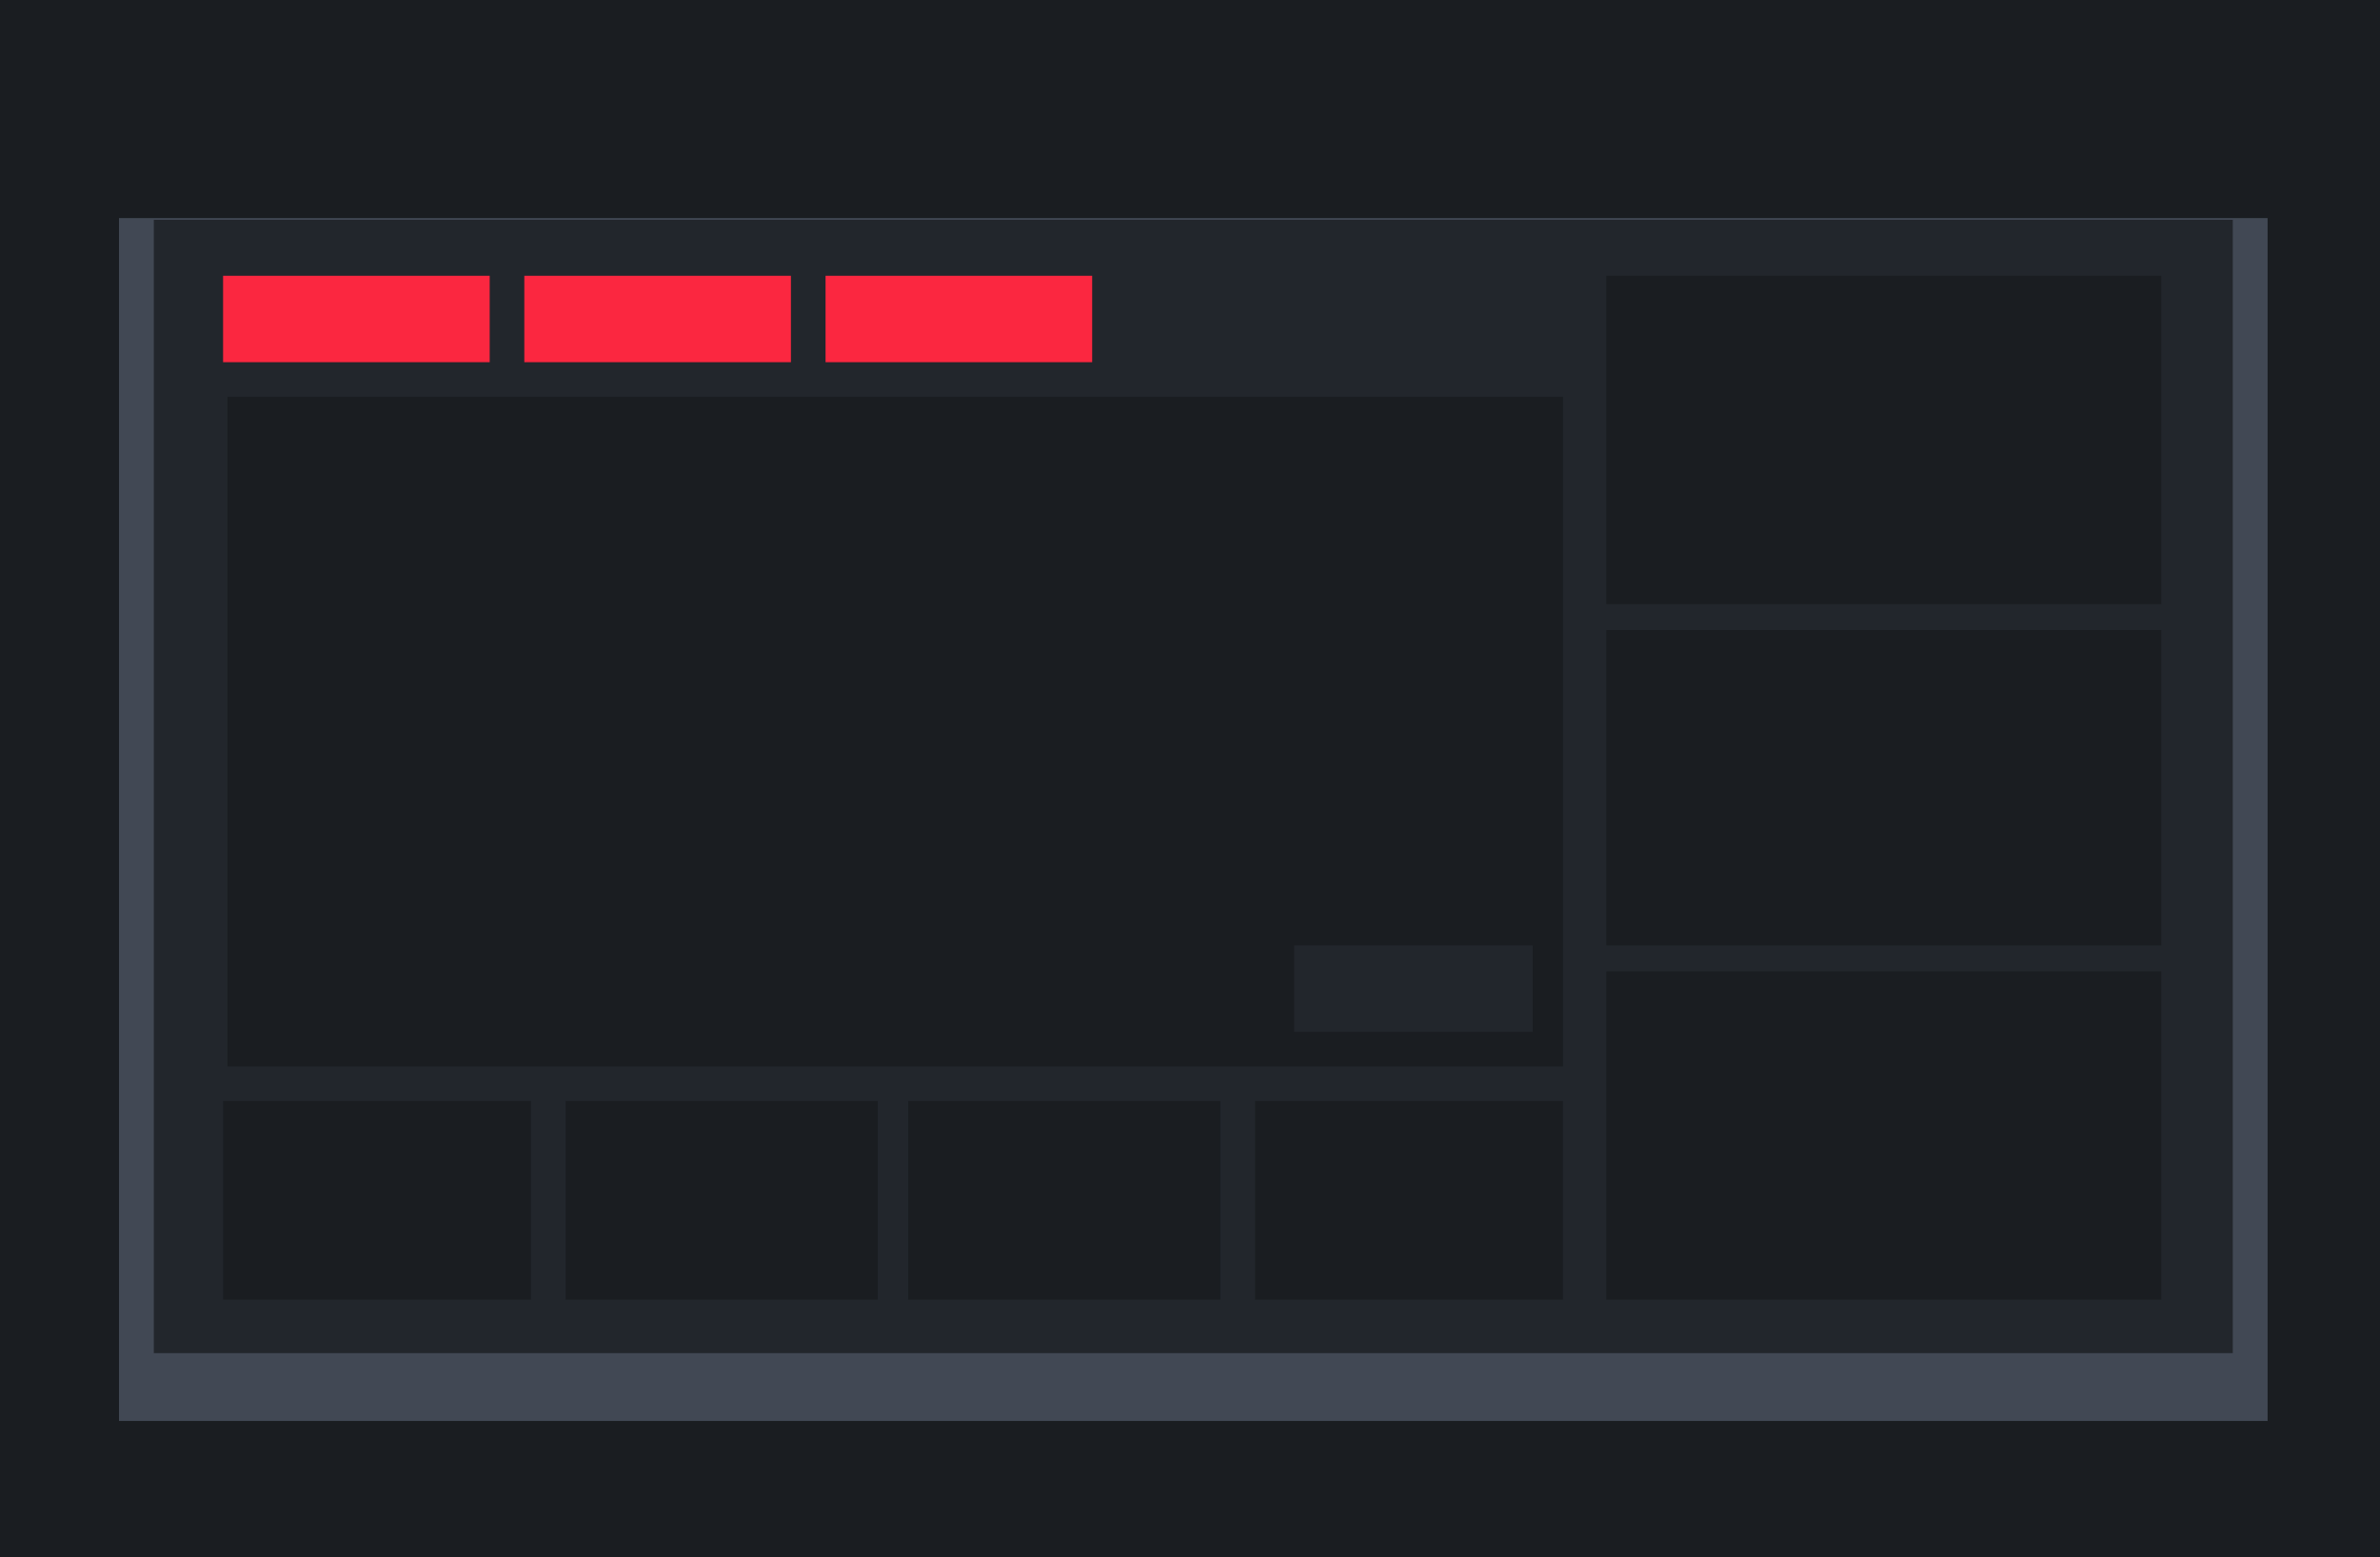
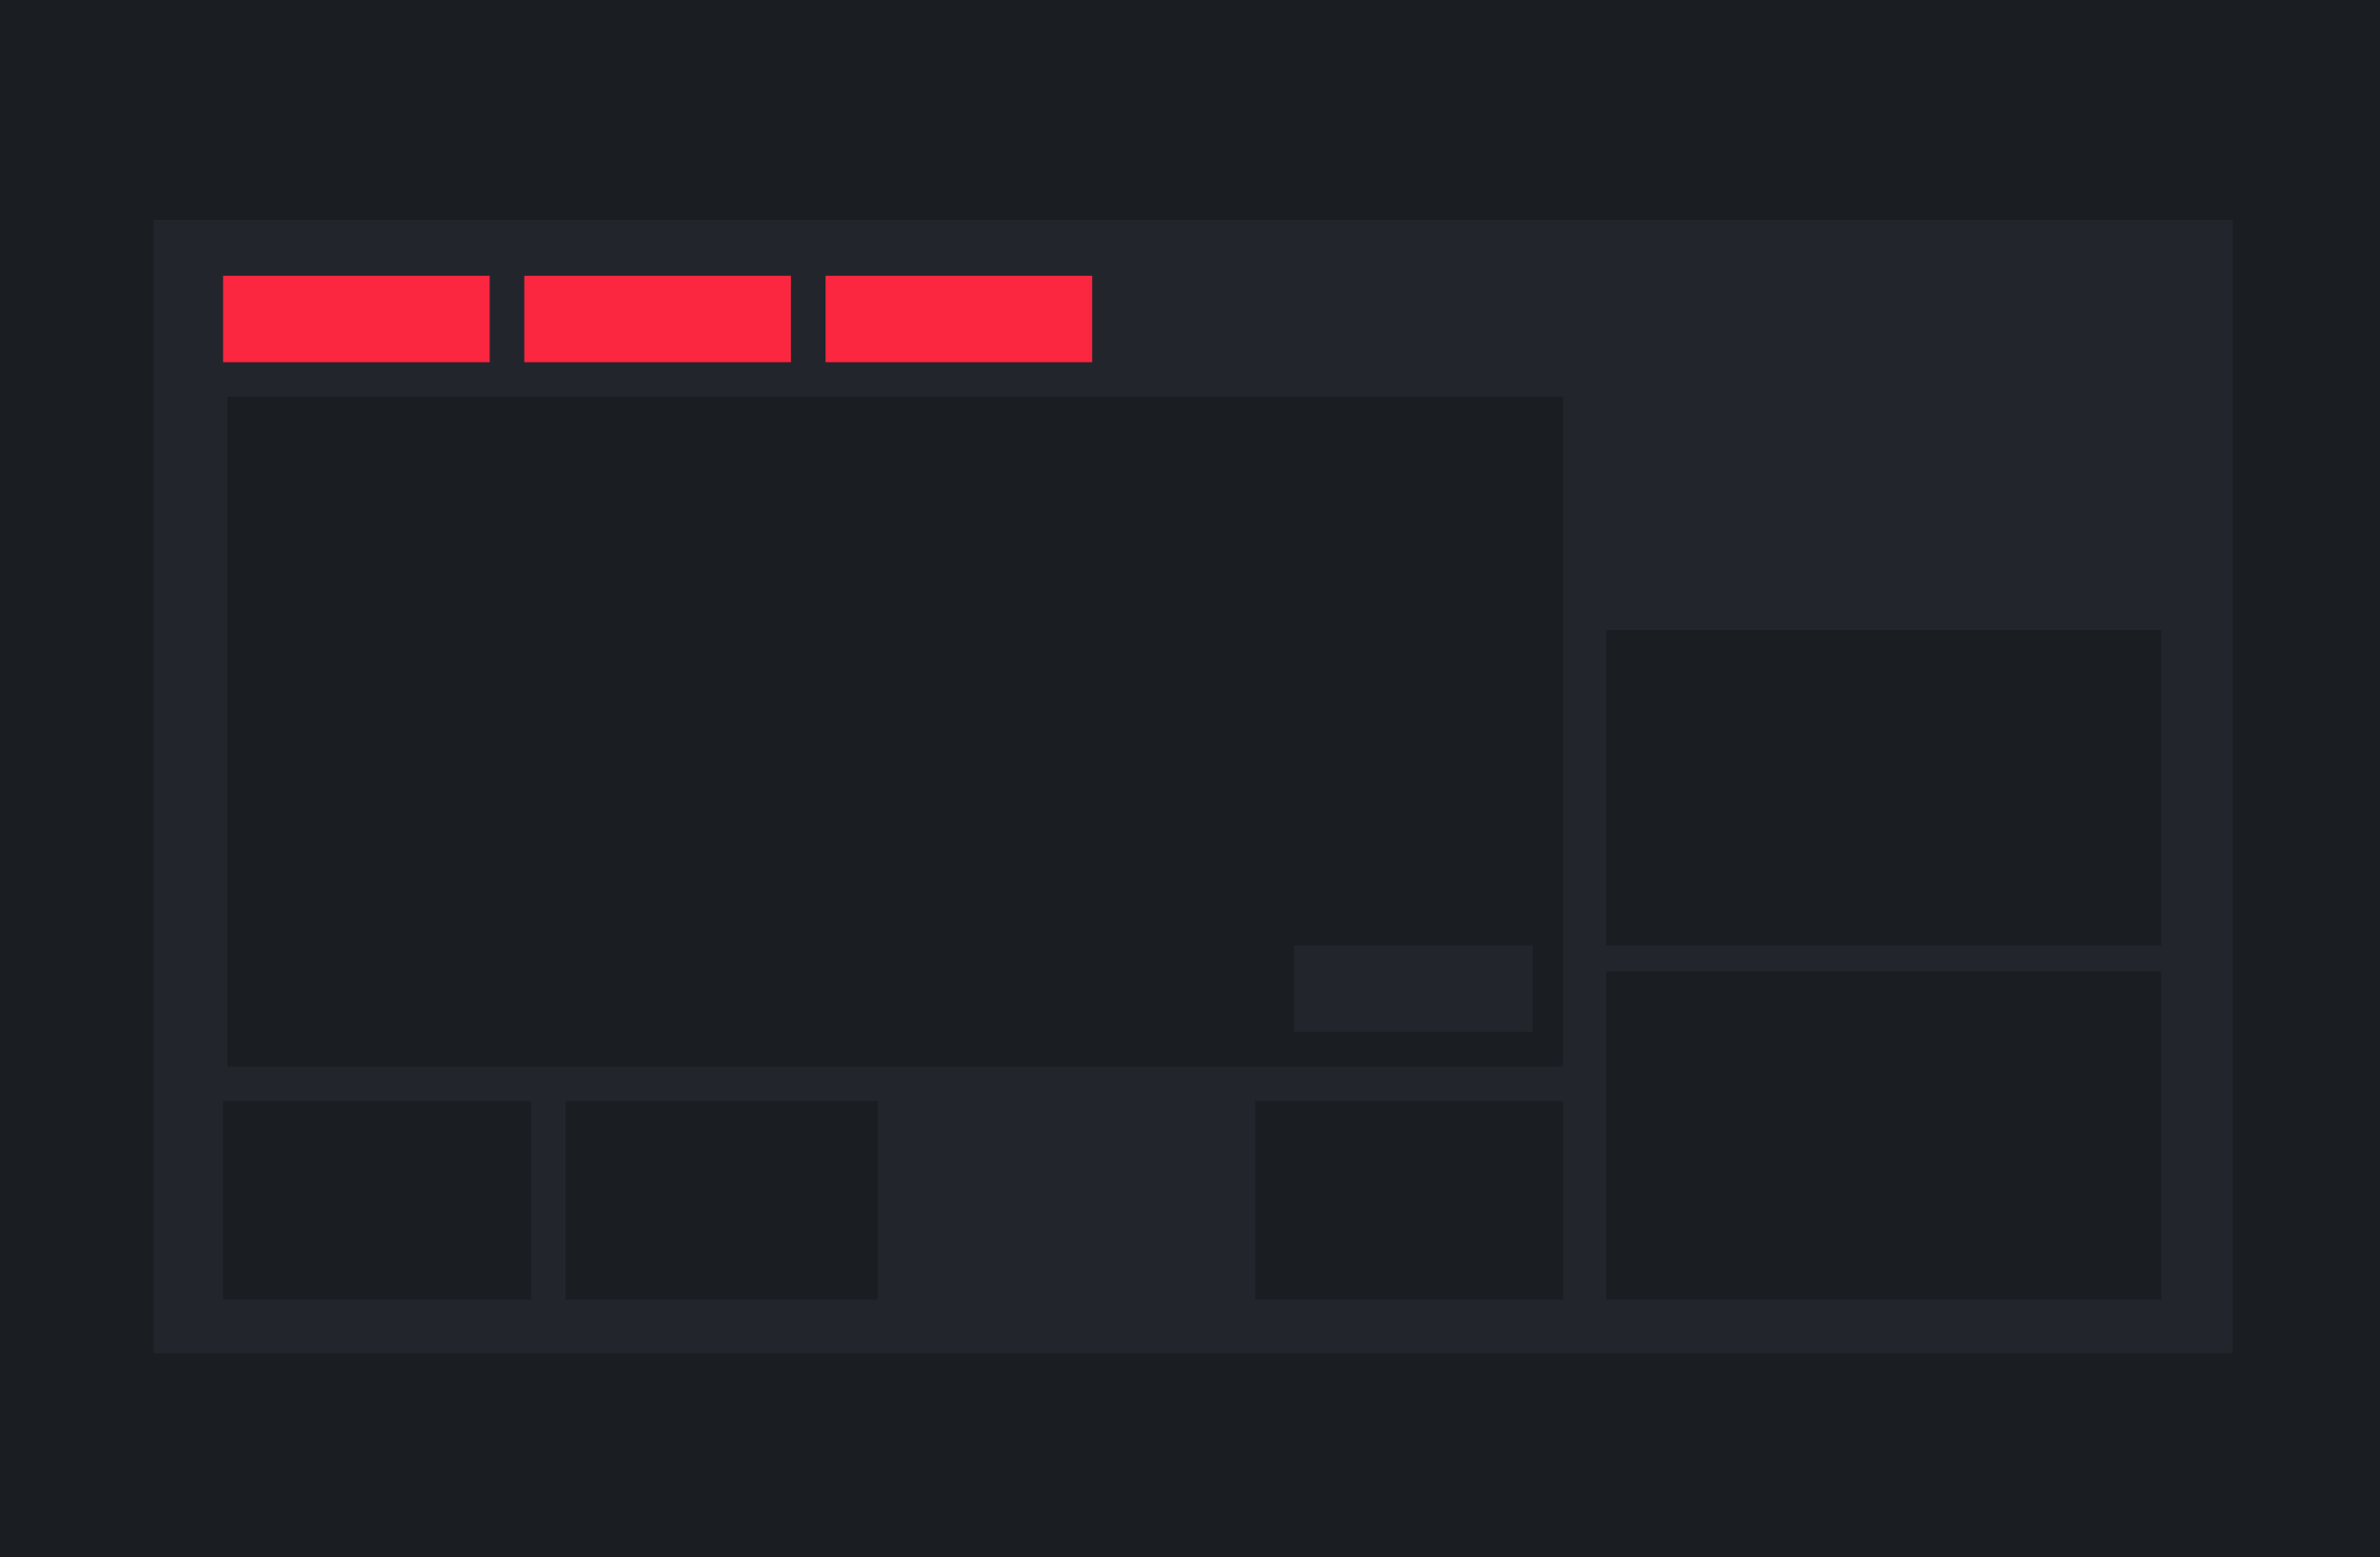
<svg xmlns="http://www.w3.org/2000/svg" width="220" height="144" viewBox="0 0 220 144" fill="none">
  <g clip-path="url(#clip0_1_2234)">
    <rect width="220" height="144" fill="#1A1D21" />
    <g filter="url(#filter0_di_1_2234)">
-       <path d="M11 17.111H209.611V128.333H11V17.111Z" fill="#414854" />
-     </g>
+       </g>
    <path d="M14.218 20.326H206.391V125.119H14.218V20.326Z" fill="#22262C" />
    <g filter="url(#filter1_d_1_2234)">
      <path d="M20.621 25.5H45.266V33.49H20.621V25.5Z" fill="#FB2740" />
    </g>
    <g filter="url(#filter2_d_1_2234)">
      <path d="M48.466 25.5H73.111V33.49H48.466V25.5Z" fill="#FB2740" />
    </g>
    <g filter="url(#filter3_d_1_2234)">
      <path d="M76.311 25.5H100.957V33.49H76.311V25.5Z" fill="#FB2740" />
    </g>
    <path d="M21.027 36.684H144.48V98.603H21.027V36.684Z" fill="#1A1D21" />
-     <path d="M148.483 25.499H199.789V55.859H148.483V25.499Z" fill="#1A1D21" />
    <path d="M148.483 58.257H199.789V87.419H148.483V58.257Z" fill="#1A1D21" />
    <path d="M119.629 87.419H141.674V95.409H119.629V87.419Z" fill="#22262C" />
-     <path d="M148.483 89.815H199.789V120.176H148.483V89.815Z" fill="#1A1D21" />
+     <path d="M148.483 89.815H199.789V120.176H148.483V89.815" fill="#1A1D21" />
    <path d="M20.622 101.8H49.08V120.176H20.622V101.8Z" fill="#1A1D21" />
    <path d="M52.284 101.8H81.143V120.176H52.284V101.8Z" fill="#1A1D21" />
-     <path d="M83.953 101.8H112.812V120.176H83.953V101.8Z" fill="#1A1D21" />
    <path d="M116.016 101.8H144.474V120.176H116.016V101.8Z" fill="#1A1D21" />
  </g>
  <defs>
    <filter id="filter0_di_1_2234" x="-7.333" y="1.222" width="235.278" height="147.889" filterUnits="userSpaceOnUse" color-interpolation-filters="sRGB">
      <feFlood flood-opacity="0" result="BackgroundImageFix" />
      <feColorMatrix in="SourceAlpha" type="matrix" values="0 0 0 0 0 0 0 0 0 0 0 0 0 0 0 0 0 0 127 0" result="hardAlpha" />
      <feOffset dy="2.444" />
      <feGaussianBlur stdDeviation="9.167" />
      <feColorMatrix type="matrix" values="0 0 0 0 0 0 0 0 0 0 0 0 0 0 0 0 0 0 0.07 0" />
      <feBlend mode="normal" in2="BackgroundImageFix" result="effect1_dropShadow_1_2234" />
      <feBlend mode="normal" in="SourceGraphic" in2="effect1_dropShadow_1_2234" result="shape" />
      <feColorMatrix in="SourceAlpha" type="matrix" values="0 0 0 0 0 0 0 0 0 0 0 0 0 0 0 0 0 0 127 0" result="hardAlpha" />
      <feOffset dy="0.611" />
      <feGaussianBlur stdDeviation="1.222" />
      <feComposite in2="hardAlpha" operator="arithmetic" k2="-1" k3="1" />
      <feColorMatrix type="matrix" values="0 0 0 0 1 0 0 0 0 1 0 0 0 0 1 0 0 0 0.01 0" />
      <feBlend mode="normal" in2="shape" result="effect2_innerShadow_1_2234" />
    </filter>
    <filter id="filter1_d_1_2234" x="8.398" y="13.278" width="49.09" height="32.434" filterUnits="userSpaceOnUse" color-interpolation-filters="sRGB">
      <feFlood flood-opacity="0" result="BackgroundImageFix" />
      <feColorMatrix in="SourceAlpha" type="matrix" values="0 0 0 0 0 0 0 0 0 0 0 0 0 0 0 0 0 0 127 0" result="hardAlpha" />
      <feOffset />
      <feGaussianBlur stdDeviation="6.111" />
      <feColorMatrix type="matrix" values="0 0 0 0 0.984 0 0 0 0 0.153 0 0 0 0 0.251 0 0 0 0.28 0" />
      <feBlend mode="normal" in2="BackgroundImageFix" result="effect1_dropShadow_1_2234" />
      <feBlend mode="normal" in="SourceGraphic" in2="effect1_dropShadow_1_2234" result="shape" />
    </filter>
    <filter id="filter2_d_1_2234" x="36.244" y="13.278" width="49.09" height="32.434" filterUnits="userSpaceOnUse" color-interpolation-filters="sRGB">
      <feFlood flood-opacity="0" result="BackgroundImageFix" />
      <feColorMatrix in="SourceAlpha" type="matrix" values="0 0 0 0 0 0 0 0 0 0 0 0 0 0 0 0 0 0 127 0" result="hardAlpha" />
      <feOffset />
      <feGaussianBlur stdDeviation="6.111" />
      <feColorMatrix type="matrix" values="0 0 0 0 0.984 0 0 0 0 0.153 0 0 0 0 0.251 0 0 0 0.28 0" />
      <feBlend mode="normal" in2="BackgroundImageFix" result="effect1_dropShadow_1_2234" />
      <feBlend mode="normal" in="SourceGraphic" in2="effect1_dropShadow_1_2234" result="shape" />
    </filter>
    <filter id="filter3_d_1_2234" x="64.089" y="13.278" width="49.09" height="32.434" filterUnits="userSpaceOnUse" color-interpolation-filters="sRGB">
      <feFlood flood-opacity="0" result="BackgroundImageFix" />
      <feColorMatrix in="SourceAlpha" type="matrix" values="0 0 0 0 0 0 0 0 0 0 0 0 0 0 0 0 0 0 127 0" result="hardAlpha" />
      <feOffset />
      <feGaussianBlur stdDeviation="6.111" />
      <feColorMatrix type="matrix" values="0 0 0 0 0.984 0 0 0 0 0.153 0 0 0 0 0.251 0 0 0 0.28 0" />
      <feBlend mode="normal" in2="BackgroundImageFix" result="effect1_dropShadow_1_2234" />
      <feBlend mode="normal" in="SourceGraphic" in2="effect1_dropShadow_1_2234" result="shape" />
    </filter>
    <clipPath id="clip0_1_2234">
      <rect width="220" height="144" fill="white" />
    </clipPath>
  </defs>
</svg>